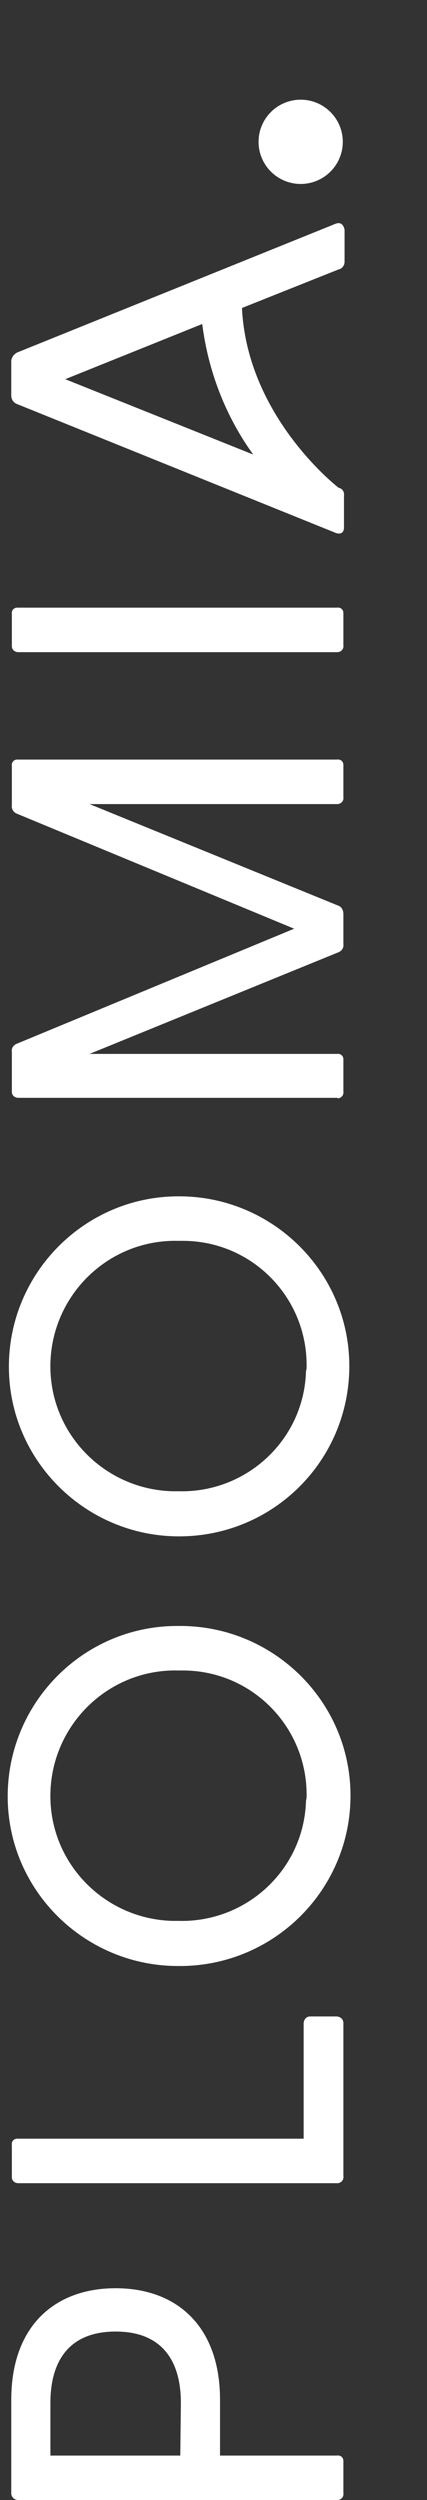
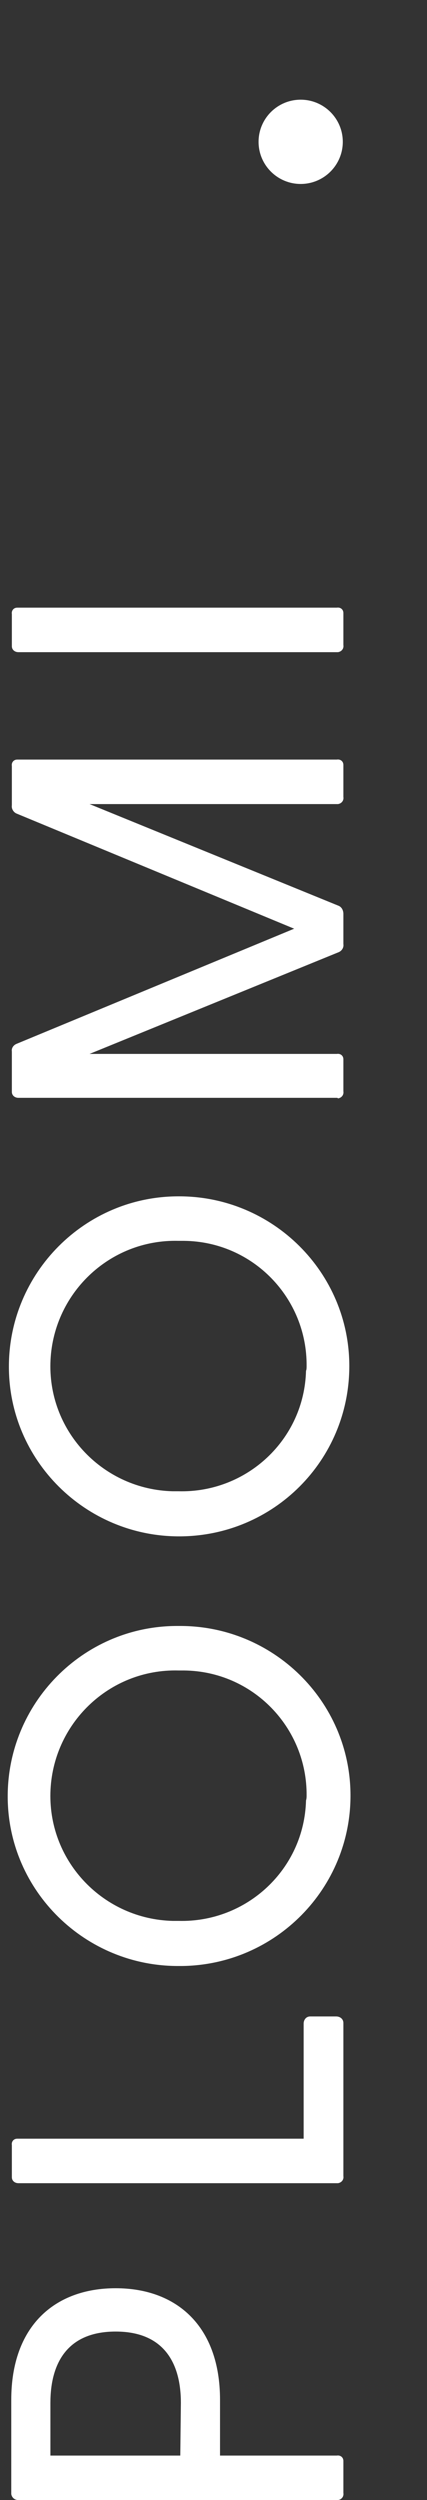
<svg xmlns="http://www.w3.org/2000/svg" xmlns:xlink="http://www.w3.org/1999/xlink" xml:space="preserve" id="Livello_1" x="0" y="0" style="enable-background:new 0 0 72 421.3" version="1.1" viewBox="0 0 72 421.3">
  <rect x="0" y="0" width="72" height="421.3" fill="#333333" stroke="none" />
  <style>.st1{fill:#fff}</style>
  <defs>
    <path id="SVGID_1_" d="M1.3 0h69.4v421.3H1.3z" />
  </defs>
  <clipPath id="SVGID_00000096057056281502672190000017320256244031760516_">
    <use xlink:href="#SVGID_1_" style="overflow:visible" />
  </clipPath>
  <g id="Raggruppa_1_00000033358734135954612310000017884183952086311071_" style="clip-path:url(#SVGID_00000096057056281502672190000017320256244031760516_)">
    <path id="Tracciato_1_00000074410113086469836950000001222938628015862165_" d="M56.8 421.3H3.1c-.6 0-1.1-.4-1.2-1v-15.9c0-12.4 7.3-18.8 17.6-18.8s17.6 6.4 17.6 18.8v9.4h19.7c.6-.1 1.1.3 1.1.9v5.4c.1.6-.3 1.1-.9 1.2h-.2m-26.3-16.4c0-6.6-2.8-12-11-12s-11 5.4-11 12v8.9h21.9l.1-8.9z" class="st1" />
    <path id="Tracciato_2_00000113352640803151664310000018177791889838330521_" d="M56.8 367.9H3.1c-.6 0-1.1-.4-1.1-1v-5.4c-.1-.6.3-1.1.9-1.1h48.3V341c0-.6.4-1.2 1.1-1.2h4.4c.6 0 1.2.4 1.2 1.1v25.8c.1.6-.3 1.1-.9 1.2h-.2" class="st1" />
    <path id="Tracciato_3_00000107573757364655497260000017982095845335025340_" d="M30.2 331.3c-15.8.1-28.8-12.6-28.9-28.4-.1-15.8 12.6-28.8 28.4-28.9h.5c15.8-.1 28.8 12.6 28.9 28.4.1 15.8-12.6 28.7-28.4 28.9h-.5m21.5-28.7c.1-11.5-9.1-21-20.7-21.1h-.9c-11.7-.3-21.3 9-21.6 20.6-.3 11.7 9 21.3 20.6 21.6h1c11.5.3 21.2-8.7 21.5-20.3.1-.3.1-.6.1-.8" class="st1" />
    <path id="Tracciato_4_00000107588732775459091930000014281619564045538201_" d="M30.2 258.9c-15.8 0-28.7-12.8-28.7-28.6s12.8-28.7 28.6-28.7h.1c15.8 0 28.7 12.8 28.7 28.6 0 15.9-12.8 28.7-28.7 28.7m21.5-28.7c.1-11.5-9.1-21-20.7-21.1h-.9c-11.7-.3-21.3 9-21.6 20.6-.3 11.7 9 21.3 20.6 21.6h1c11.5.3 21.2-8.7 21.5-20.3.1-.2.1-.5.1-.8" class="st1" />
    <path id="Tracciato_5_00000035509694932328133010000006136528363769986213_" d="M56.8 109.9H3.1c-.6 0-1.1-.4-1.1-1v-5.4c-.1-.6.3-1.1.9-1.1h53.9c.6-.1 1.1.3 1.1.9v5.4c.1.6-.3 1.1-.9 1.2h-.2" class="st1" />
    <path id="Tracciato_6_00000083774110835291764920000018239396067118141094_" d="M56.8 185H3.1c-.6 0-1.1-.4-1.1-1v-6.8c-.1-.6.3-1.1.8-1.3l46.8-19.4-46.8-19.4c-.5-.2-.9-.8-.8-1.4v-6.6c-.1-.6.3-1.1.9-1.1h53.9c.6-.1 1.1.3 1.1.9v5.4c.1.6-.3 1.1-.9 1.2H15.1L57 152.6c.6.2.9.8.9 1.4v5.1c.1.6-.3 1.2-.9 1.4l-41.9 17.1h41.7c.6-.1 1.1.3 1.1.9v5.4c.1.6-.3 1.1-.9 1.2-.1-.1-.1-.1-.2-.1" class="st1" />
-     <path id="Tracciato_7_00000056406564818541176540000008877734391019078315_" d="M56.6 37.7 2.9 59.4c-.6.3-1 .9-1 1.5v5.8c0 .6.4 1.2 1 1.4l53.7 21.7c.8.3 1.4 0 1.4-.9v-5.4c.1-.6-.3-1.2-.9-1.3-2.3-1.8-15.5-13.3-16.3-30.3l16.3-6.5c.6-.1 1-.7 1-1.3v-5.4c-.2-.9-.7-1.3-1.5-1M42.7 76.6 11 63.9l23.1-9.3c1 7.9 3.9 15.5 8.6 22" class="st1" />
    <circle id="Ellisse_21_00000170278017285354235880000010669299628165580721_" cx="50.7" cy="23.9" r="7.1" class="st1" />
  </g>
</svg>